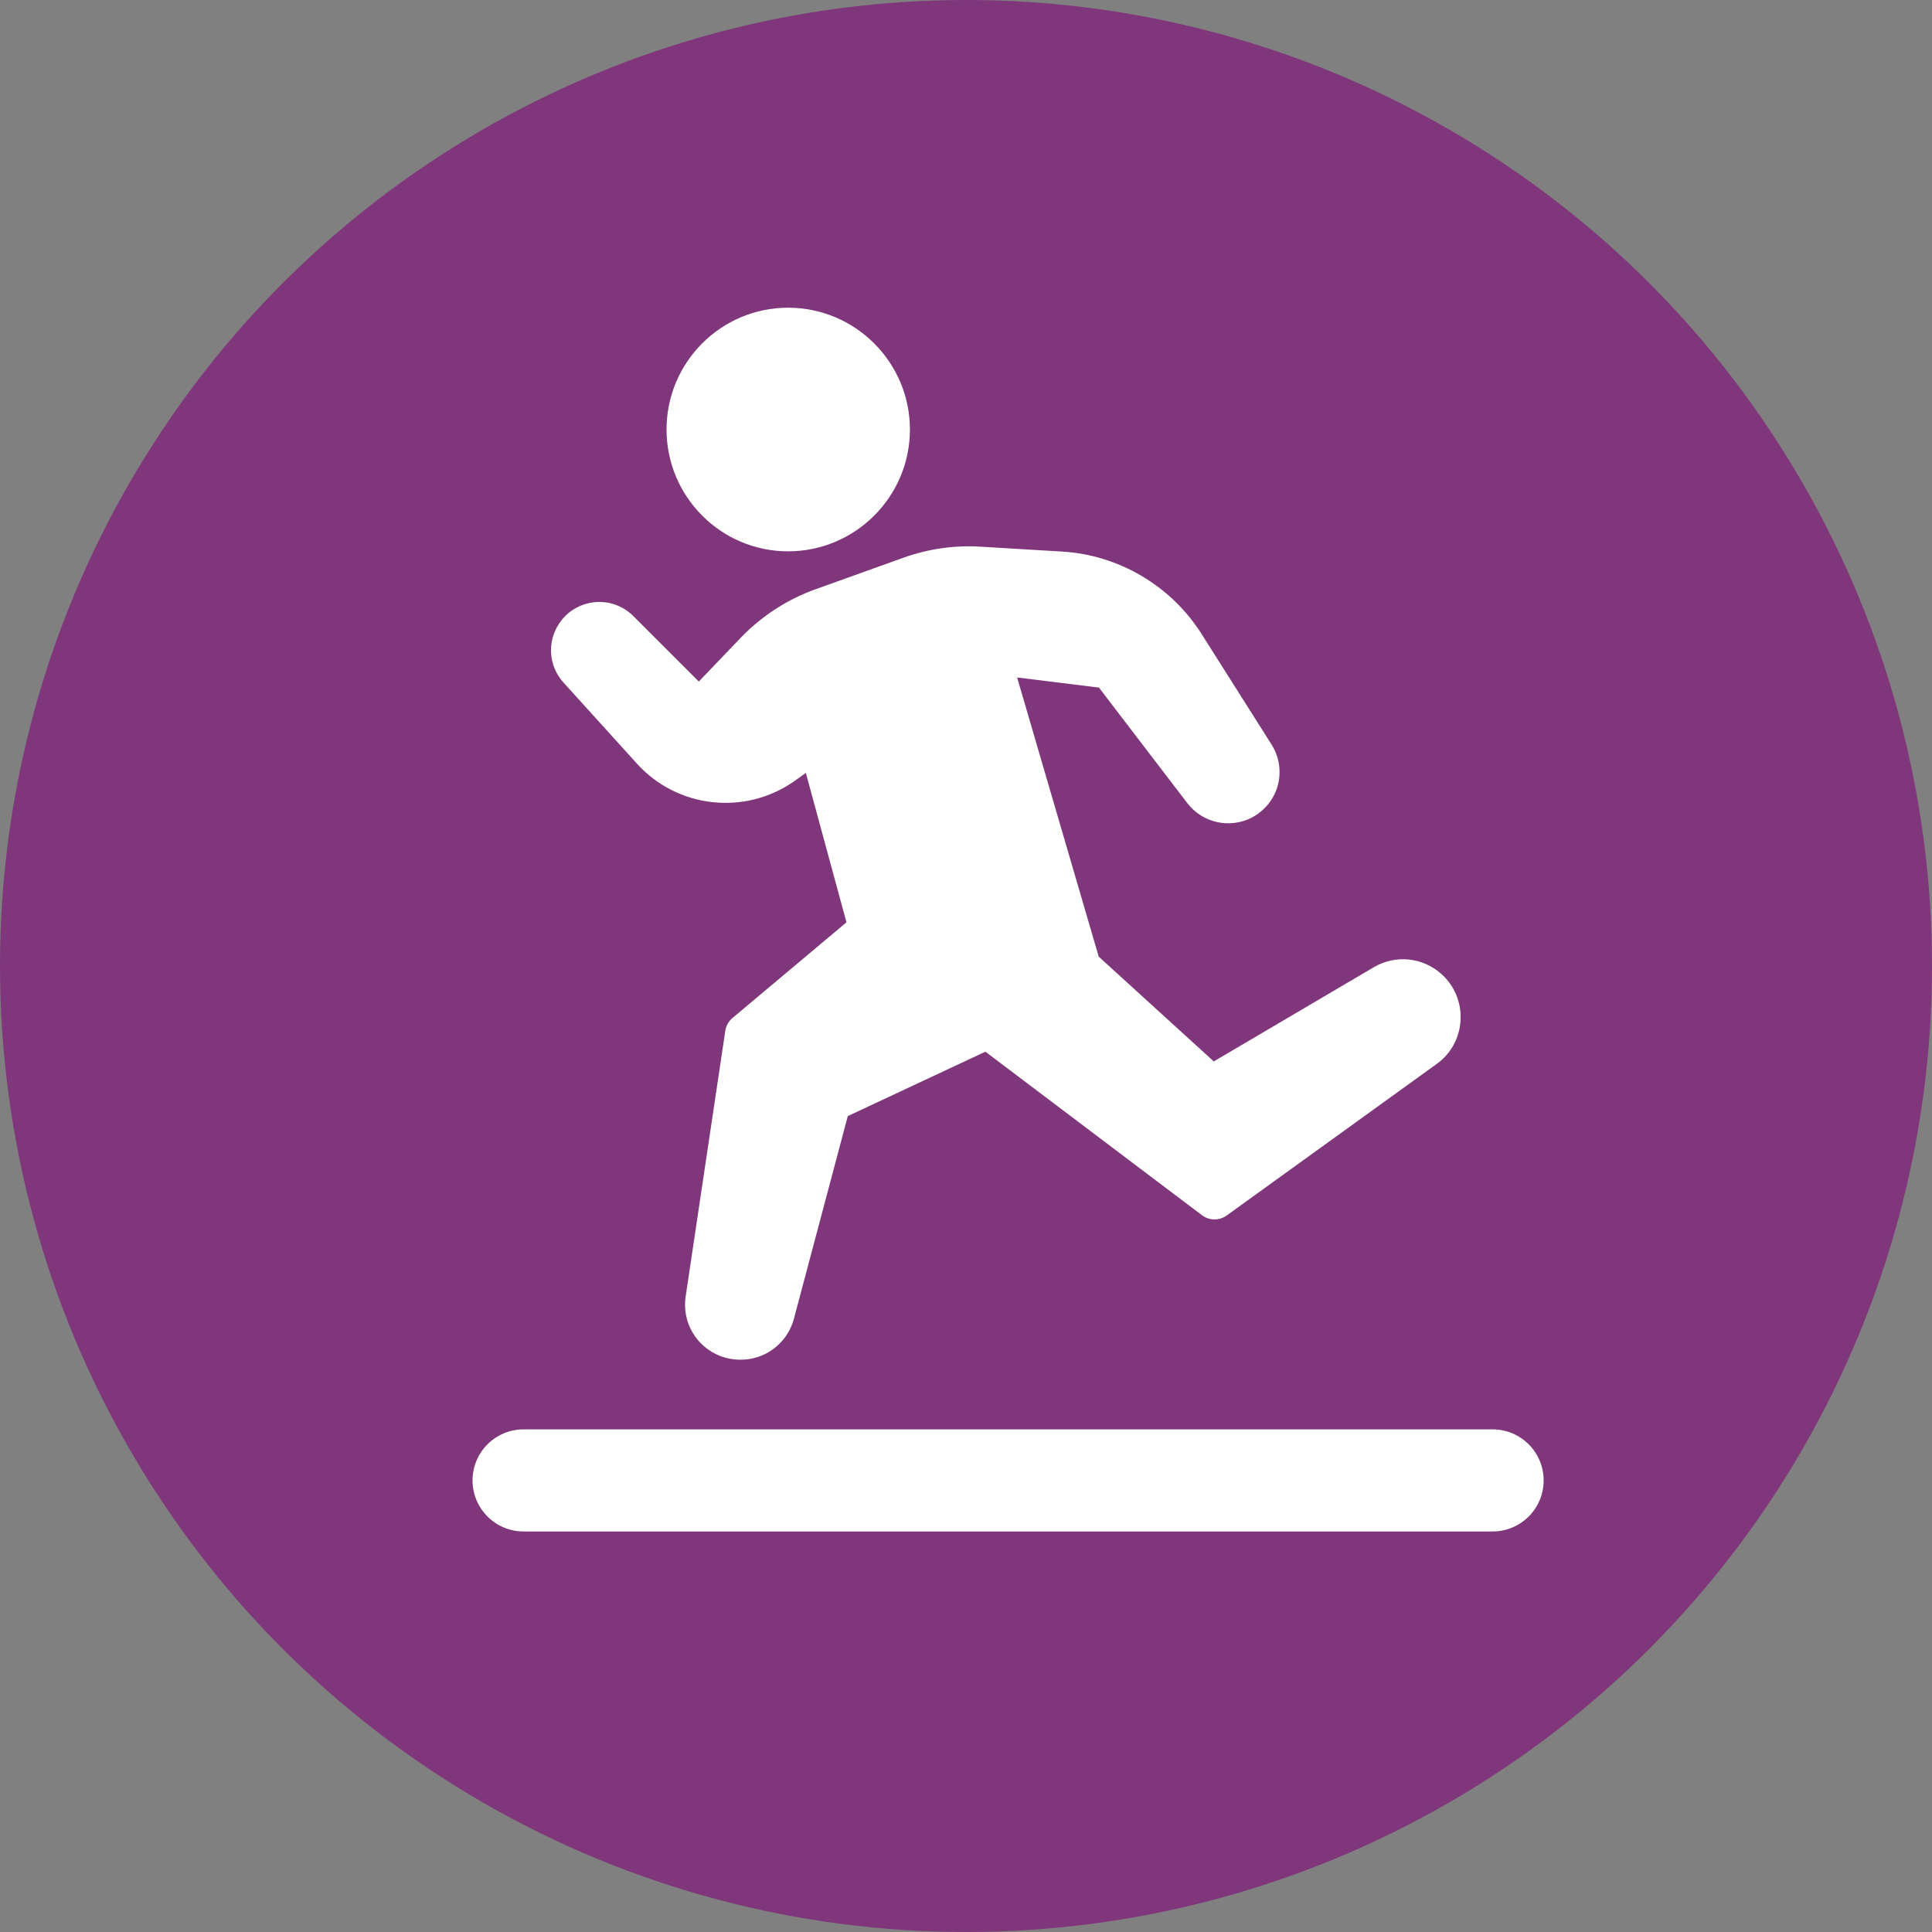
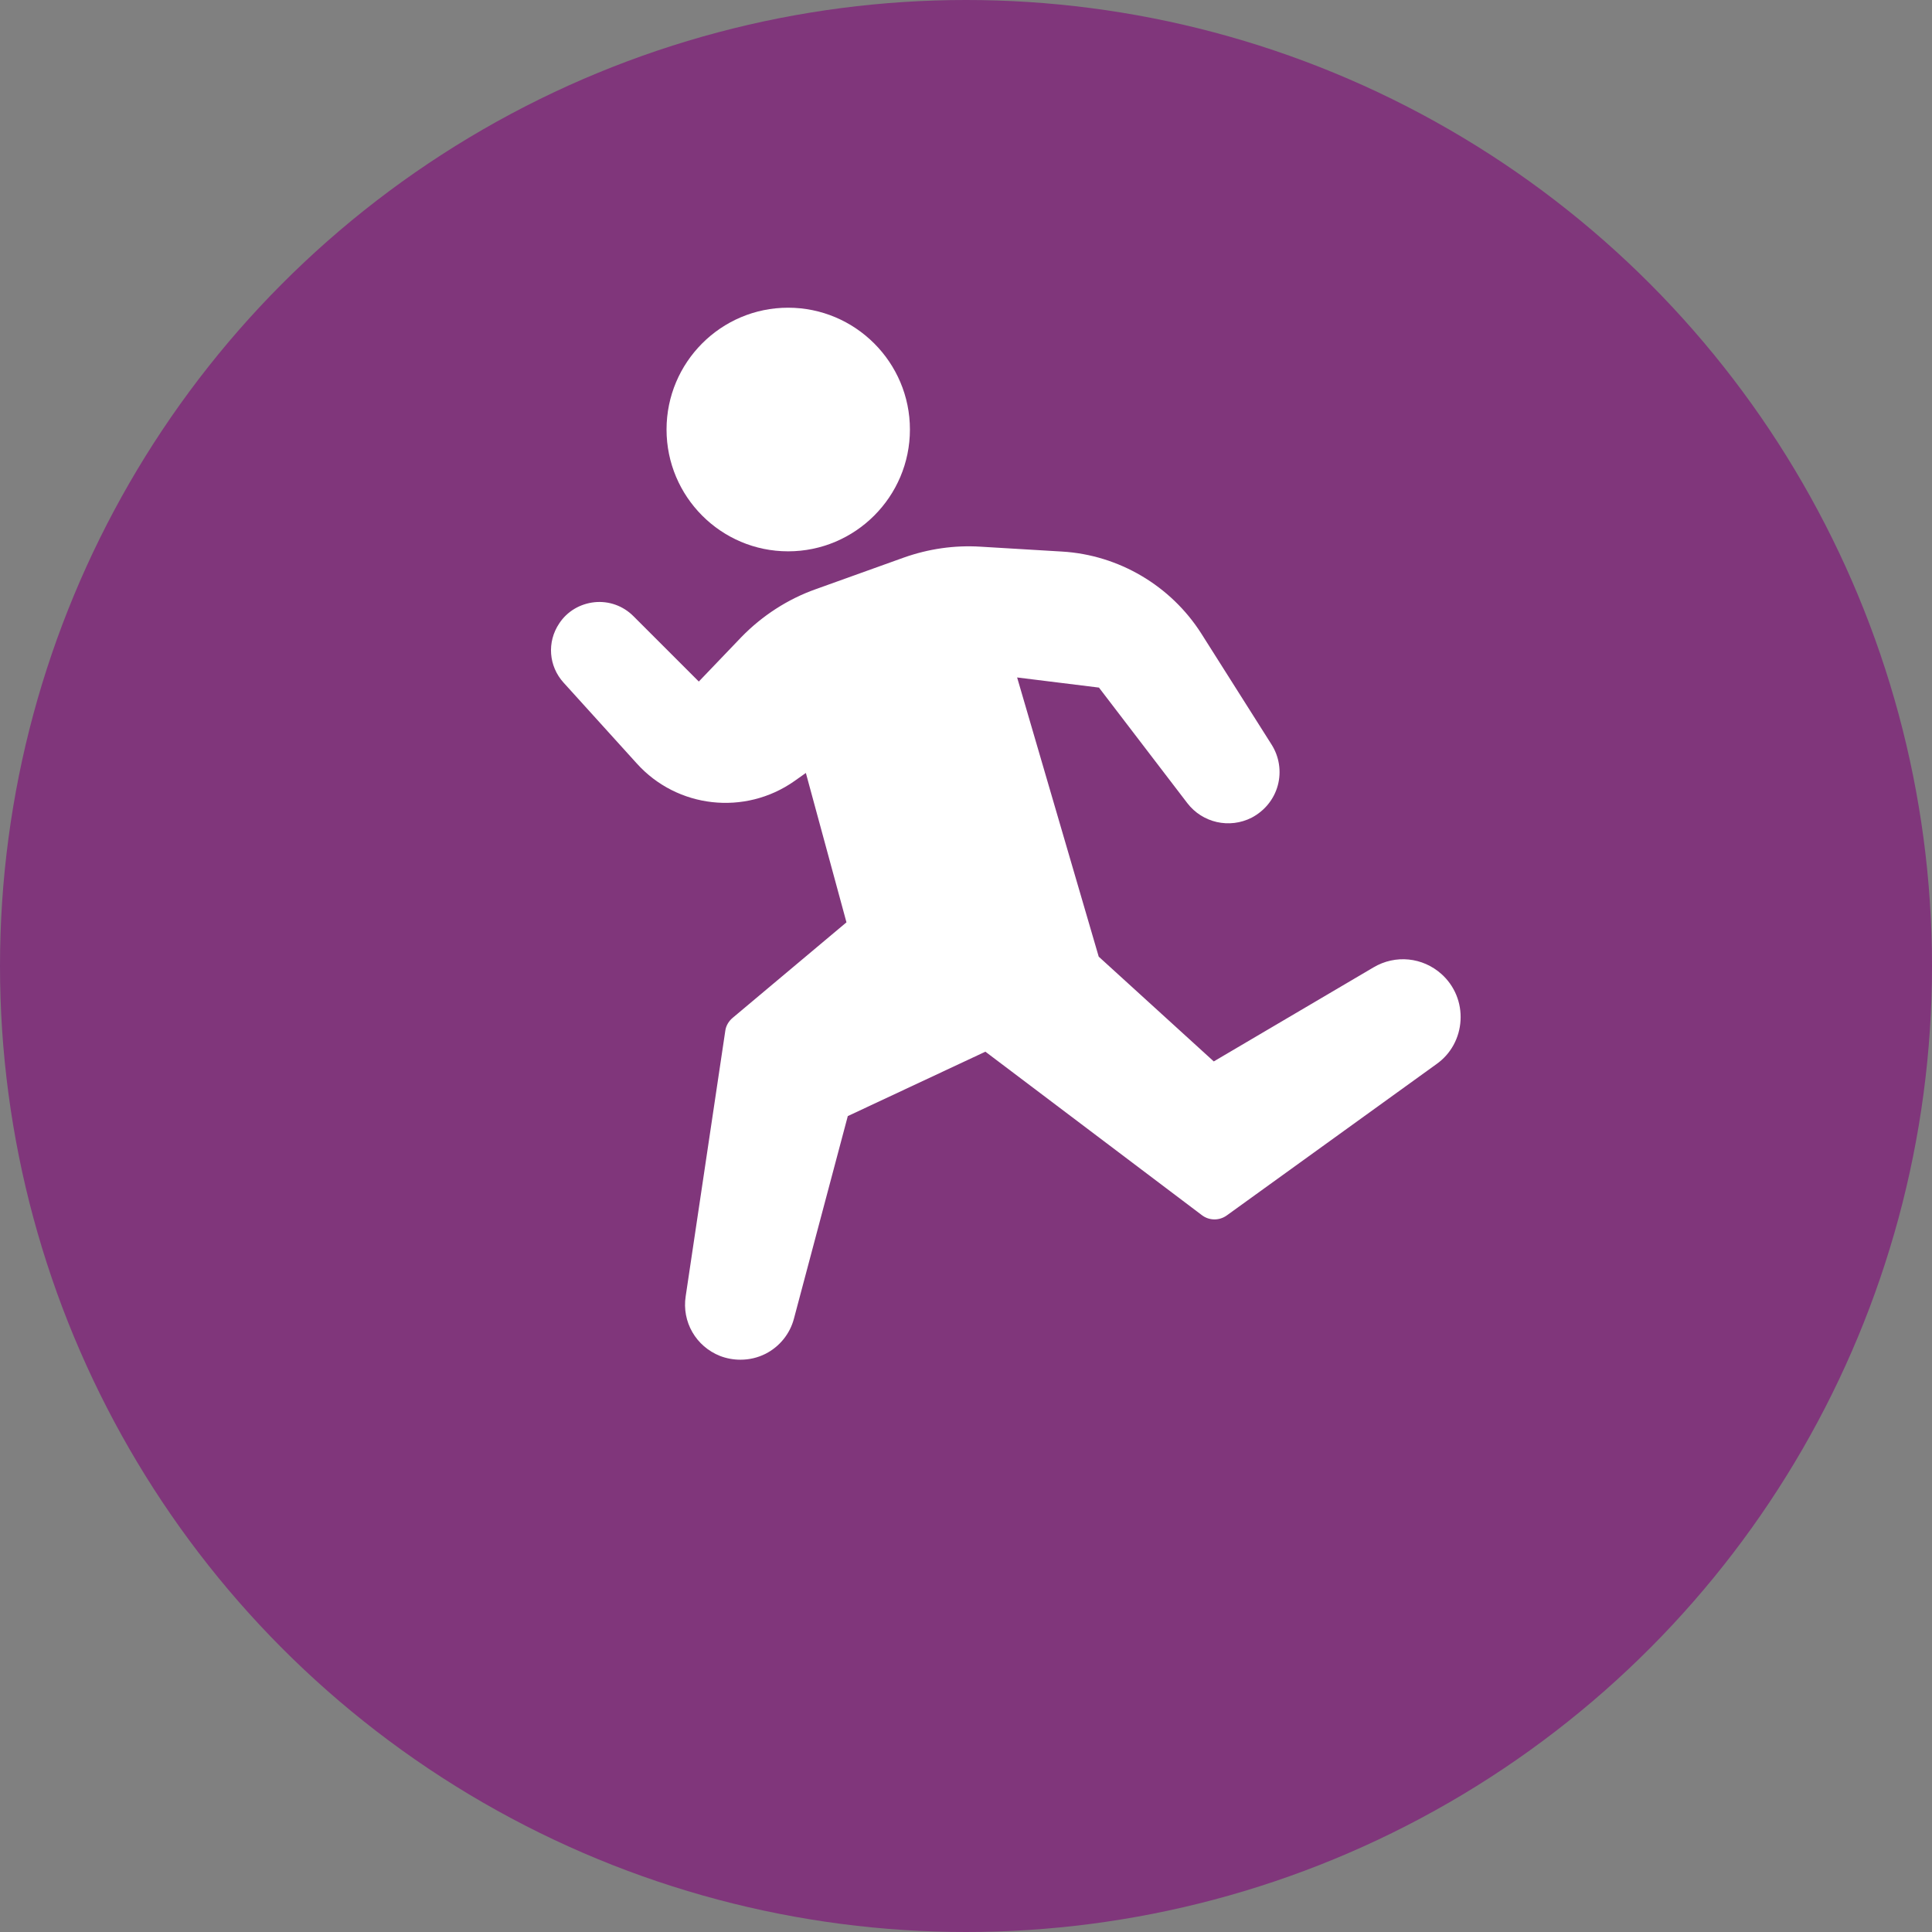
<svg xmlns="http://www.w3.org/2000/svg" id="Layer_2" data-name="Layer 2" viewBox="0 0 246 246">
  <rect x="0" y="0" width="246" height="246" fill="#808080" stroke="none" />
  <defs>
    <style>
      .cls-1 {
        fill: #fff;
      }

      .cls-1, .cls-2 {
        stroke-width: 0px;
      }

      .cls-2 {
        fill: #80367b;
      }
    </style>
  </defs>
  <g id="Layer_1-2" data-name="Layer 1">
    <g>
      <circle class="cls-2" cx="123" cy="123" r="123" />
      <g>
        <g>
          <path class="cls-1" d="m115.86,54.69c0-8.55-6.96-15.51-15.51-15.51-8.55,0-15.48,6.96-15.48,15.51s6.94,15.51,15.48,15.51c8.55,0,15.51-6.96,15.51-15.51Z" />
          <path class="cls-1" d="m75.7,76.68c-1.82.19-3.48,1.15-4.5,2.71-1.58,2.36-1.34,5.44.56,7.53l9.32,10.29c5.14,5.71,13.77,6.67,20.06,2.25l1.47-1.04,5.17,19.02-14.49,12.16c-.51.43-.86,1.02-.94,1.66l-5.04,33.78c-.51,3.27,1.31,6.4,4.37,7.61.83.32,1.71.48,2.6.48,1.1,0,2.17-.24,3.19-.75,1.79-.91,3.11-2.54,3.62-4.47l6.86-25.8,17.52-8.2,27.56,20.81c.94.72,2.22.72,3.16.05l26.73-19.29c1.82-1.29,2.92-3.32,3.05-5.55.13-2.25-.75-4.39-2.41-5.89-2.41-2.17-5.89-2.52-8.68-.86l-20.33,11.97-14.65-13.34-10.39-35.55,10.42,1.29,11.25,14.71c1.93,2.52,5.38,3.29,8.2,1.85,1.63-.86,2.84-2.33,3.32-4.1s.19-3.67-.8-5.22l-8.95-14.14c-3.88-6.08-10.5-9.99-17.71-10.42l-10.37-.62c-3.35-.21-6.64.27-9.8,1.39l-11.2,4.02c-3.56,1.26-6.83,3.38-9.48,6.11l-5.41,5.65-8.33-8.33c-1.31-1.31-3.11-1.96-4.96-1.77h0Z" />
        </g>
-         <path class="cls-1" d="m190.05,195h-123.38c-3.59,0-6.5-2.91-6.5-6.5s2.91-6.5,6.5-6.5h123.38c3.59,0,6.5,2.91,6.5,6.5s-2.91,6.5-6.5,6.5Z" />
      </g>
    </g>
  </g>
</svg>